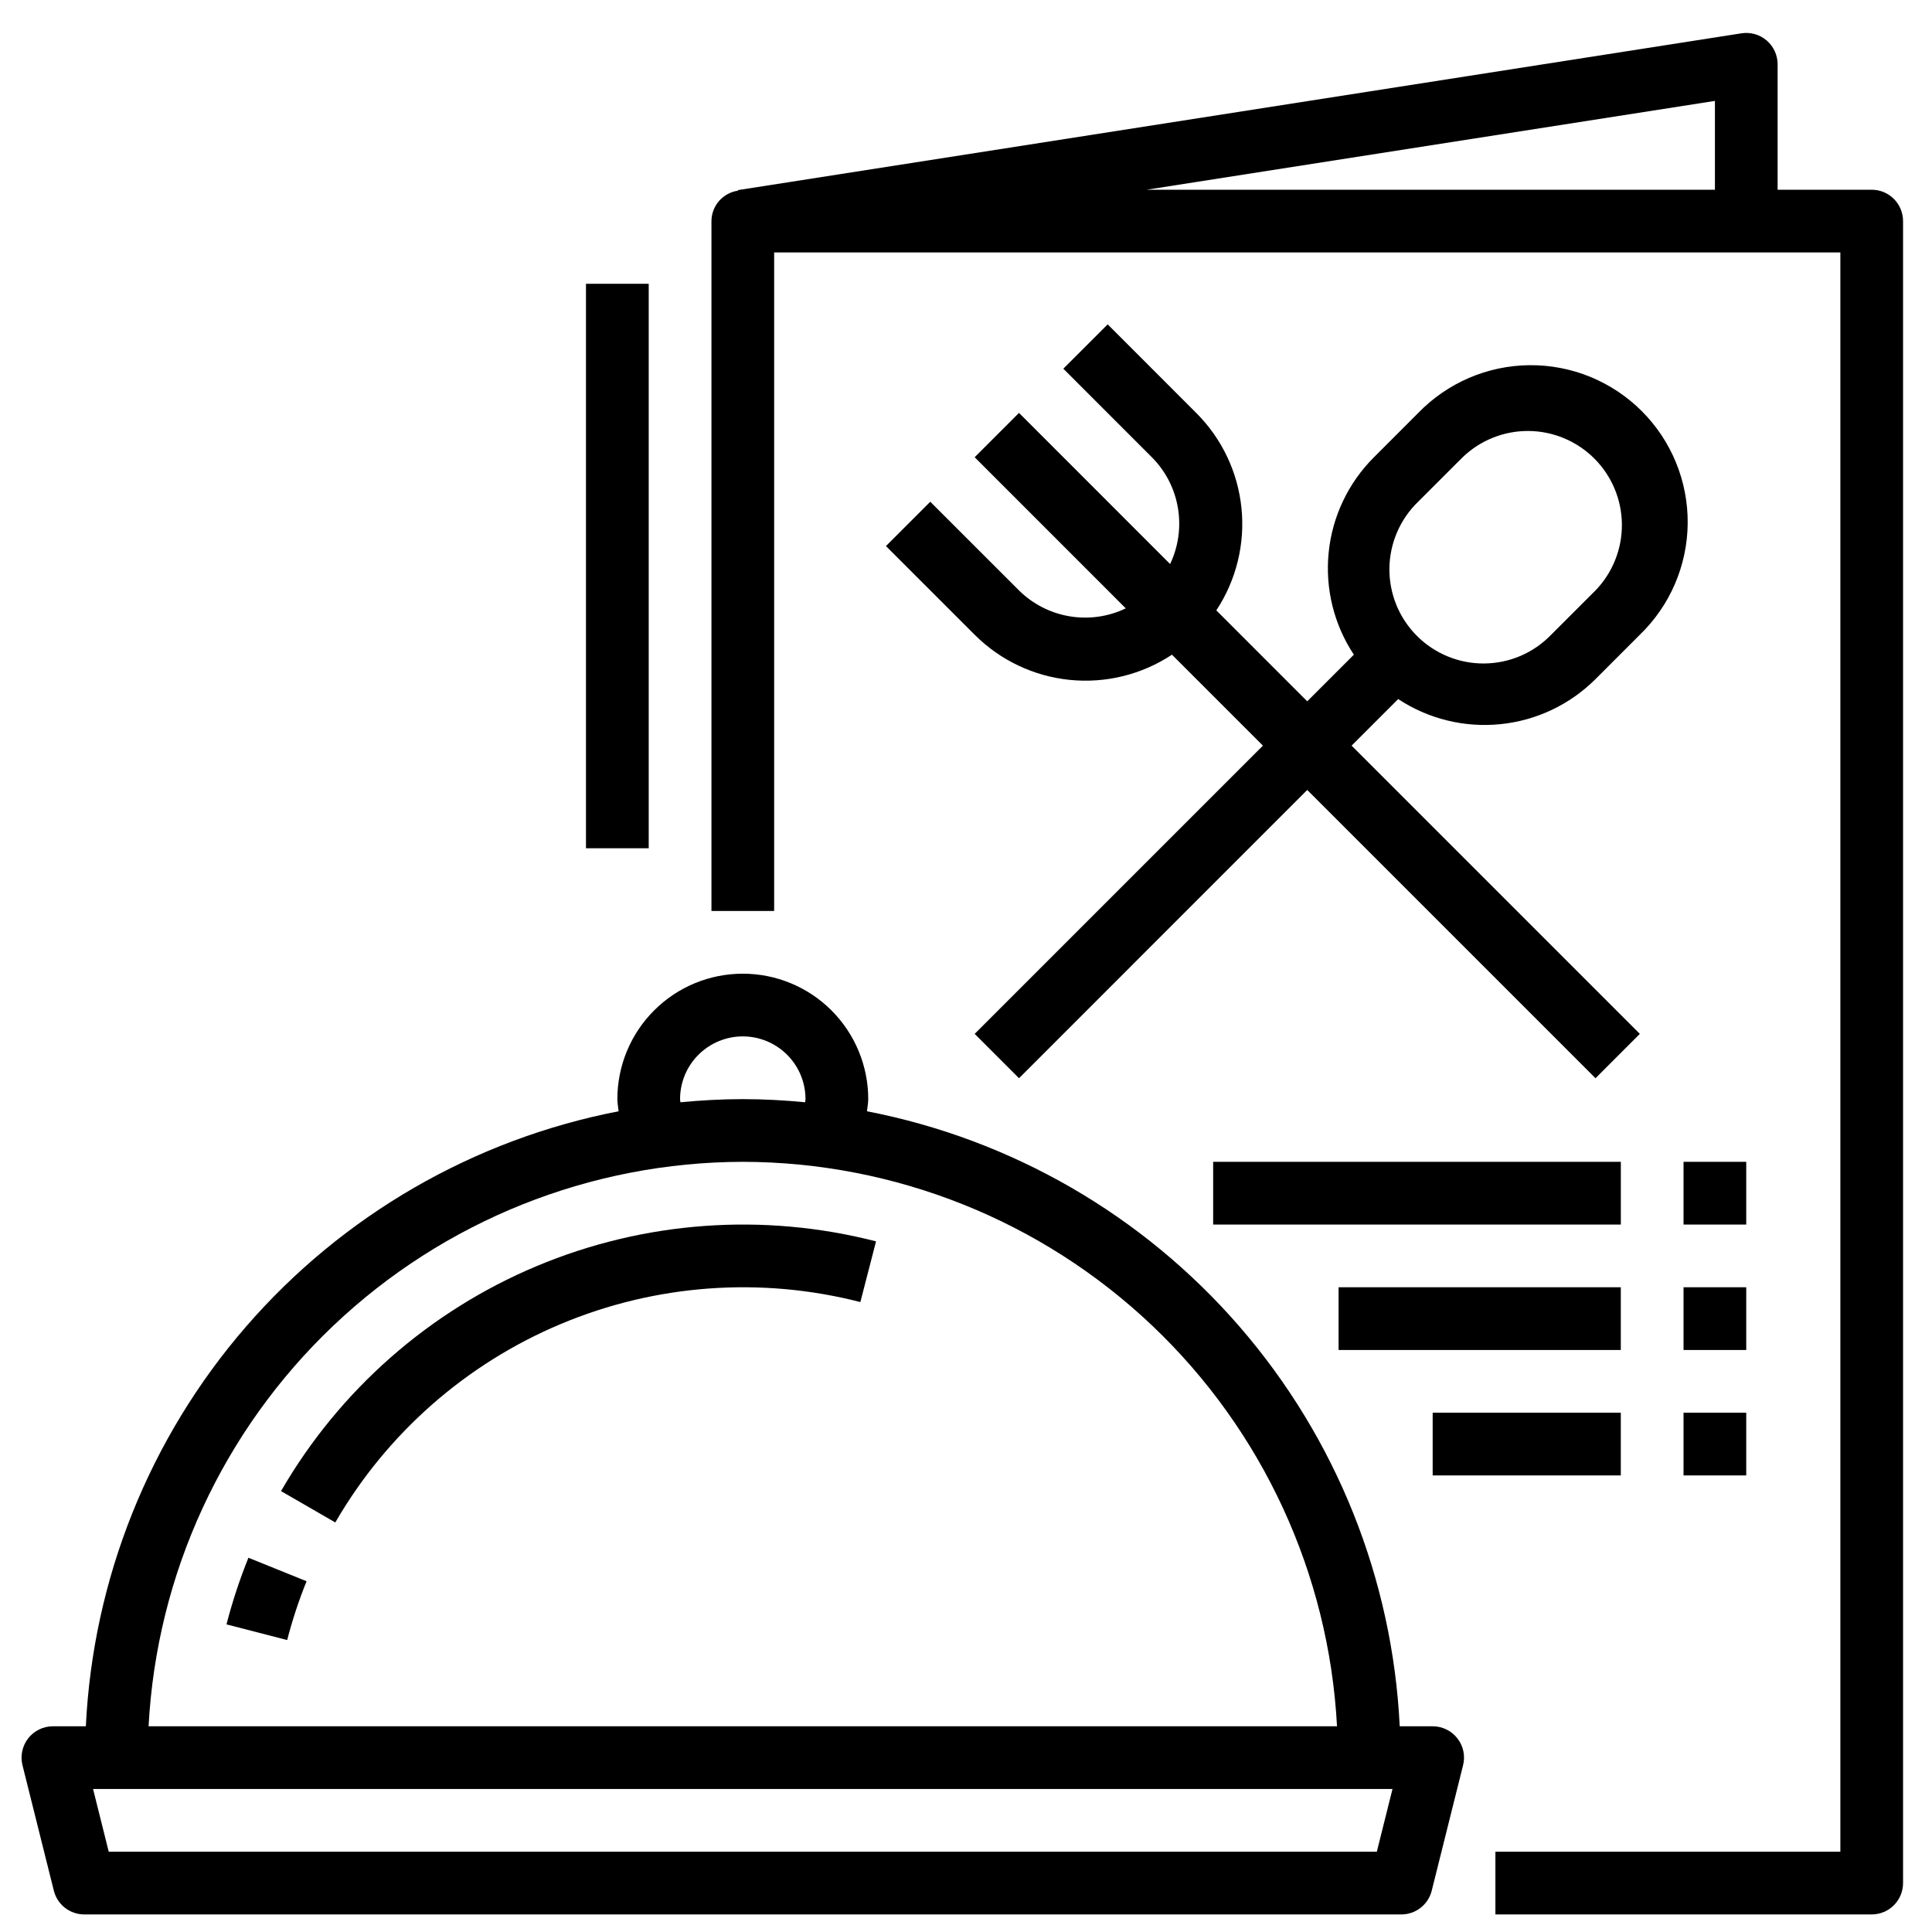
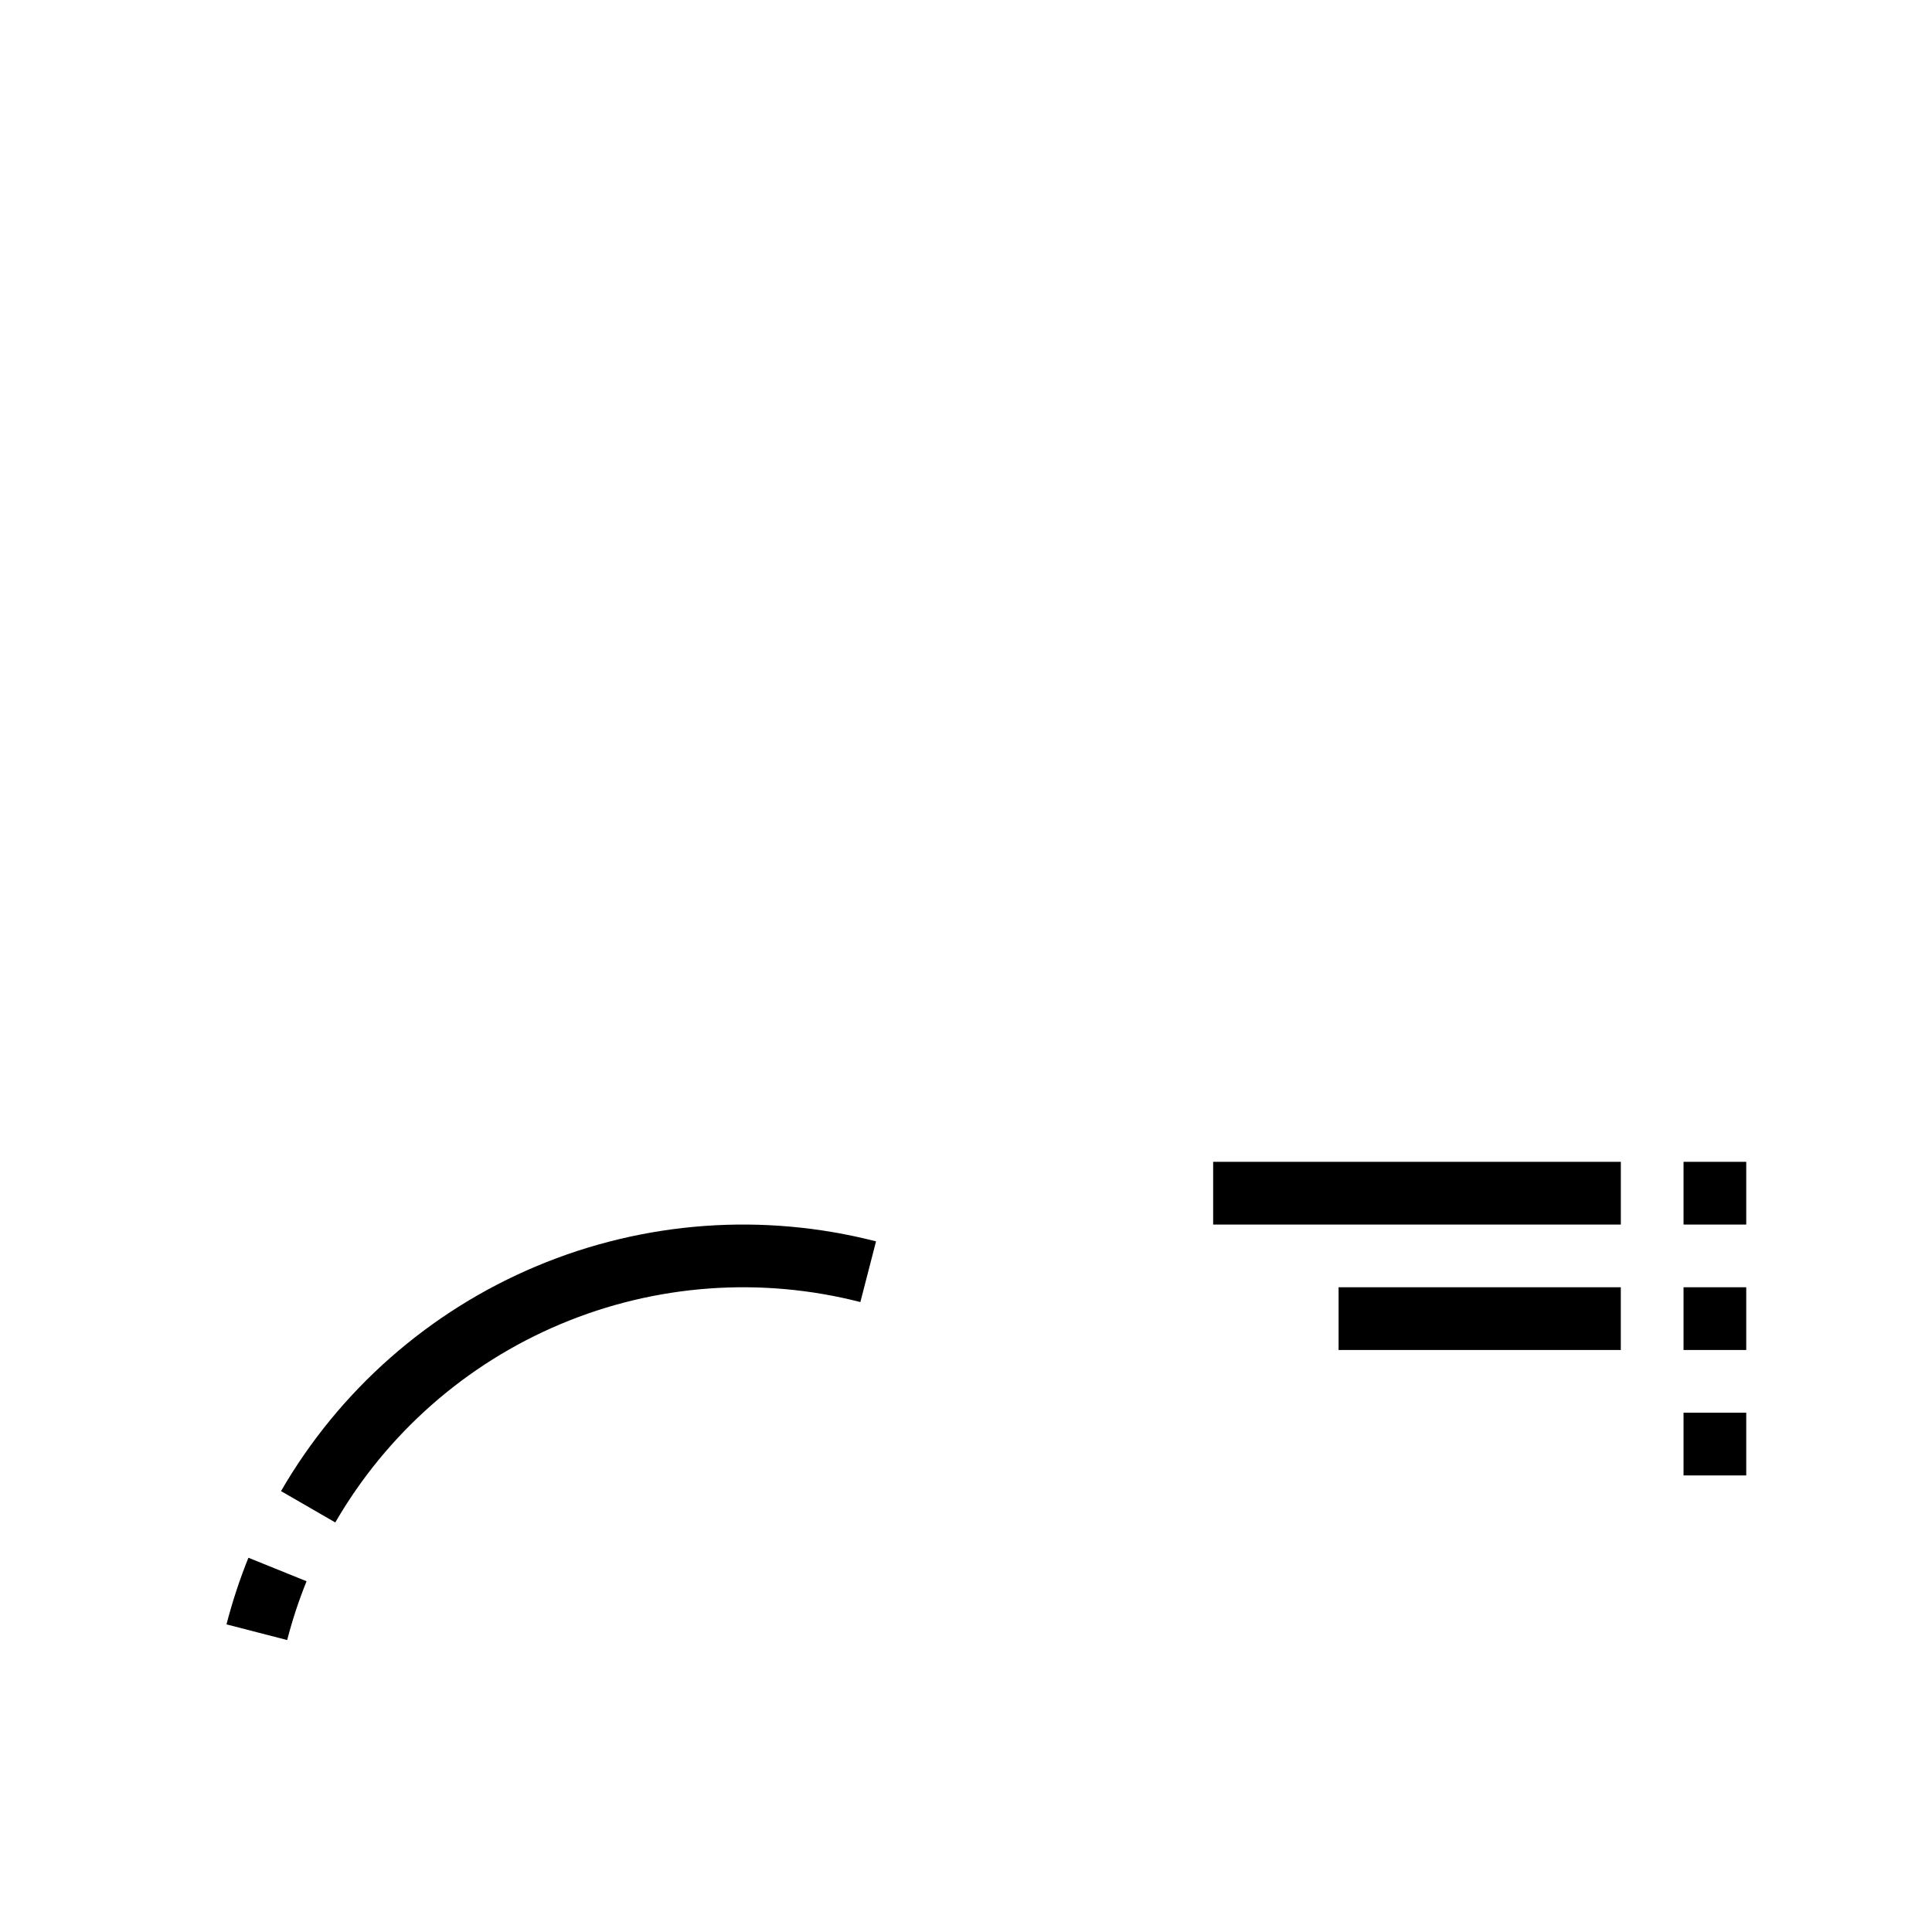
<svg xmlns="http://www.w3.org/2000/svg" width="53" height="53" viewBox="0 0 53 53" fill="none">
-   <path d="M1.477 51.867C1.524 52.053 1.631 52.218 1.782 52.336C1.933 52.454 2.12 52.518 2.311 52.518H38.442C38.634 52.518 38.82 52.454 38.971 52.336C39.122 52.218 39.23 52.053 39.276 51.867L40.136 48.426C40.168 48.299 40.171 48.167 40.144 48.039C40.117 47.911 40.061 47.791 39.98 47.688C39.9 47.585 39.797 47.501 39.679 47.444C39.562 47.386 39.433 47.357 39.302 47.357H38.398C38.202 43.314 36.656 39.454 34.006 36.395C31.356 33.336 27.756 31.255 23.783 30.485C23.794 30.373 23.818 30.264 23.818 30.152C23.818 29.239 23.455 28.364 22.81 27.719C22.165 27.073 21.289 26.711 20.377 26.711C19.464 26.711 18.589 27.073 17.944 27.719C17.298 28.364 16.936 29.239 16.936 30.152C16.936 30.264 16.96 30.373 16.97 30.485C12.997 31.255 9.397 33.336 6.747 36.395C4.097 39.454 2.551 43.314 2.355 47.357H1.451C1.32 47.357 1.191 47.386 1.074 47.444C0.956 47.501 0.853 47.585 0.773 47.688C0.693 47.791 0.637 47.911 0.61 48.039C0.583 48.167 0.585 48.299 0.617 48.426L1.477 51.867ZM37.77 50.798H2.983L2.553 49.077H38.2L37.77 50.798ZM18.656 30.152C18.656 29.695 18.837 29.258 19.16 28.935C19.483 28.613 19.92 28.431 20.377 28.431C20.833 28.431 21.27 28.613 21.593 28.935C21.916 29.258 22.097 29.695 22.097 30.152C22.097 30.181 22.089 30.209 22.088 30.238C21.524 30.184 20.955 30.152 20.377 30.152C19.799 30.152 19.229 30.185 18.665 30.238C18.664 30.209 18.656 30.181 18.656 30.152ZM20.377 31.872C24.558 31.879 28.579 33.488 31.611 36.368C34.643 39.248 36.456 43.181 36.678 47.357H4.076C4.297 43.181 6.111 39.248 9.143 36.368C12.175 33.488 16.195 31.879 20.377 31.872Z" fill="black" />
  <path d="M7.709 40.905L9.198 41.765C10.611 39.324 12.783 37.412 15.384 36.321C17.984 35.229 20.87 35.018 23.602 35.719L24.032 34.054C20.937 33.258 17.666 33.497 14.719 34.734C11.771 35.971 9.31 38.138 7.709 40.905Z" fill="black" />
  <path d="M6.213 44.561L7.878 44.991C8.02 44.442 8.197 43.903 8.41 43.378L6.815 42.733C6.575 43.328 6.374 43.939 6.213 44.561Z" fill="black" />
-   <path d="M51.346 5.205H48.765V1.764C48.765 1.639 48.738 1.517 48.686 1.404C48.634 1.291 48.559 1.191 48.464 1.11C48.37 1.029 48.259 0.97 48.14 0.936C48.02 0.902 47.895 0.895 47.772 0.914L20.244 5.215V5.231C20.044 5.26 19.86 5.36 19.726 5.513C19.592 5.666 19.518 5.862 19.517 6.065V24.99H21.237V6.925H50.486V50.798H41.023V52.518H51.346C51.574 52.518 51.793 52.428 51.954 52.266C52.115 52.105 52.206 51.886 52.206 51.658V6.065C52.206 5.837 52.115 5.618 51.954 5.457C51.793 5.295 51.574 5.205 51.346 5.205ZM47.045 5.205H31.454L47.045 2.768V5.205Z" fill="black" />
-   <path d="M27.954 16.197L25.52 13.764L24.304 14.98L26.738 17.413C27.439 18.114 28.36 18.552 29.346 18.651C30.333 18.751 31.323 18.507 32.15 17.96L34.645 20.455L26.738 28.362L27.954 29.579L35.861 21.671L43.769 29.579L44.985 28.362L37.078 20.455L38.356 19.177C39.183 19.723 40.174 19.966 41.16 19.866C42.146 19.767 43.067 19.33 43.769 18.63L44.985 17.413C45.396 17.016 45.724 16.542 45.949 16.017C46.174 15.492 46.293 14.928 46.298 14.357C46.303 13.786 46.194 13.219 45.978 12.691C45.762 12.162 45.442 11.682 45.038 11.278C44.635 10.874 44.154 10.555 43.626 10.338C43.097 10.122 42.531 10.013 41.96 10.018C41.389 10.023 40.824 10.142 40.299 10.367C39.775 10.593 39.3 10.921 38.903 11.331L37.687 12.548C36.986 13.249 36.548 14.17 36.449 15.156C36.349 16.143 36.593 17.133 37.14 17.96L35.861 19.239L33.367 16.744C33.913 15.917 34.157 14.926 34.057 13.94C33.958 12.954 33.52 12.032 32.819 11.331L30.387 8.898L29.17 10.114L31.603 12.548C31.977 12.925 32.225 13.408 32.313 13.932C32.402 14.455 32.328 14.993 32.099 15.473L27.954 11.327L26.738 12.543L30.883 16.689C30.404 16.919 29.865 16.995 29.341 16.907C28.816 16.818 28.332 16.571 27.954 16.197ZM38.903 13.764L40.12 12.548C40.606 12.078 41.258 11.817 41.935 11.823C42.611 11.829 43.259 12.101 43.737 12.579C44.216 13.058 44.487 13.705 44.493 14.382C44.499 15.058 44.239 15.71 43.769 16.197L42.552 17.413C42.314 17.66 42.029 17.856 41.715 17.992C41.4 18.127 41.061 18.198 40.718 18.201C40.376 18.204 40.036 18.139 39.719 18.009C39.402 17.879 39.113 17.688 38.871 17.445C38.629 17.203 38.437 16.915 38.307 16.598C38.178 16.28 38.112 15.941 38.115 15.598C38.118 15.255 38.19 14.917 38.325 14.602C38.46 14.287 38.657 14.002 38.903 13.764Z" fill="black" />
  <path d="M46.184 31.872H47.904V33.593H46.184V31.872Z" fill="black" />
  <path d="M46.184 35.313H47.904V37.034H46.184V35.313Z" fill="black" />
  <path d="M46.184 38.754H47.904V40.475H46.184V38.754Z" fill="black" />
  <path d="M33.28 31.872H44.464V33.593H33.28V31.872Z" fill="black" />
  <path d="M36.721 35.313H44.463V37.034H36.721V35.313Z" fill="black" />
-   <path d="M39.302 38.754H44.463V40.475H39.302V38.754Z" fill="black" />
-   <path d="M16.075 7.785H17.796V23.27H16.075V7.785Z" fill="black" />
</svg>